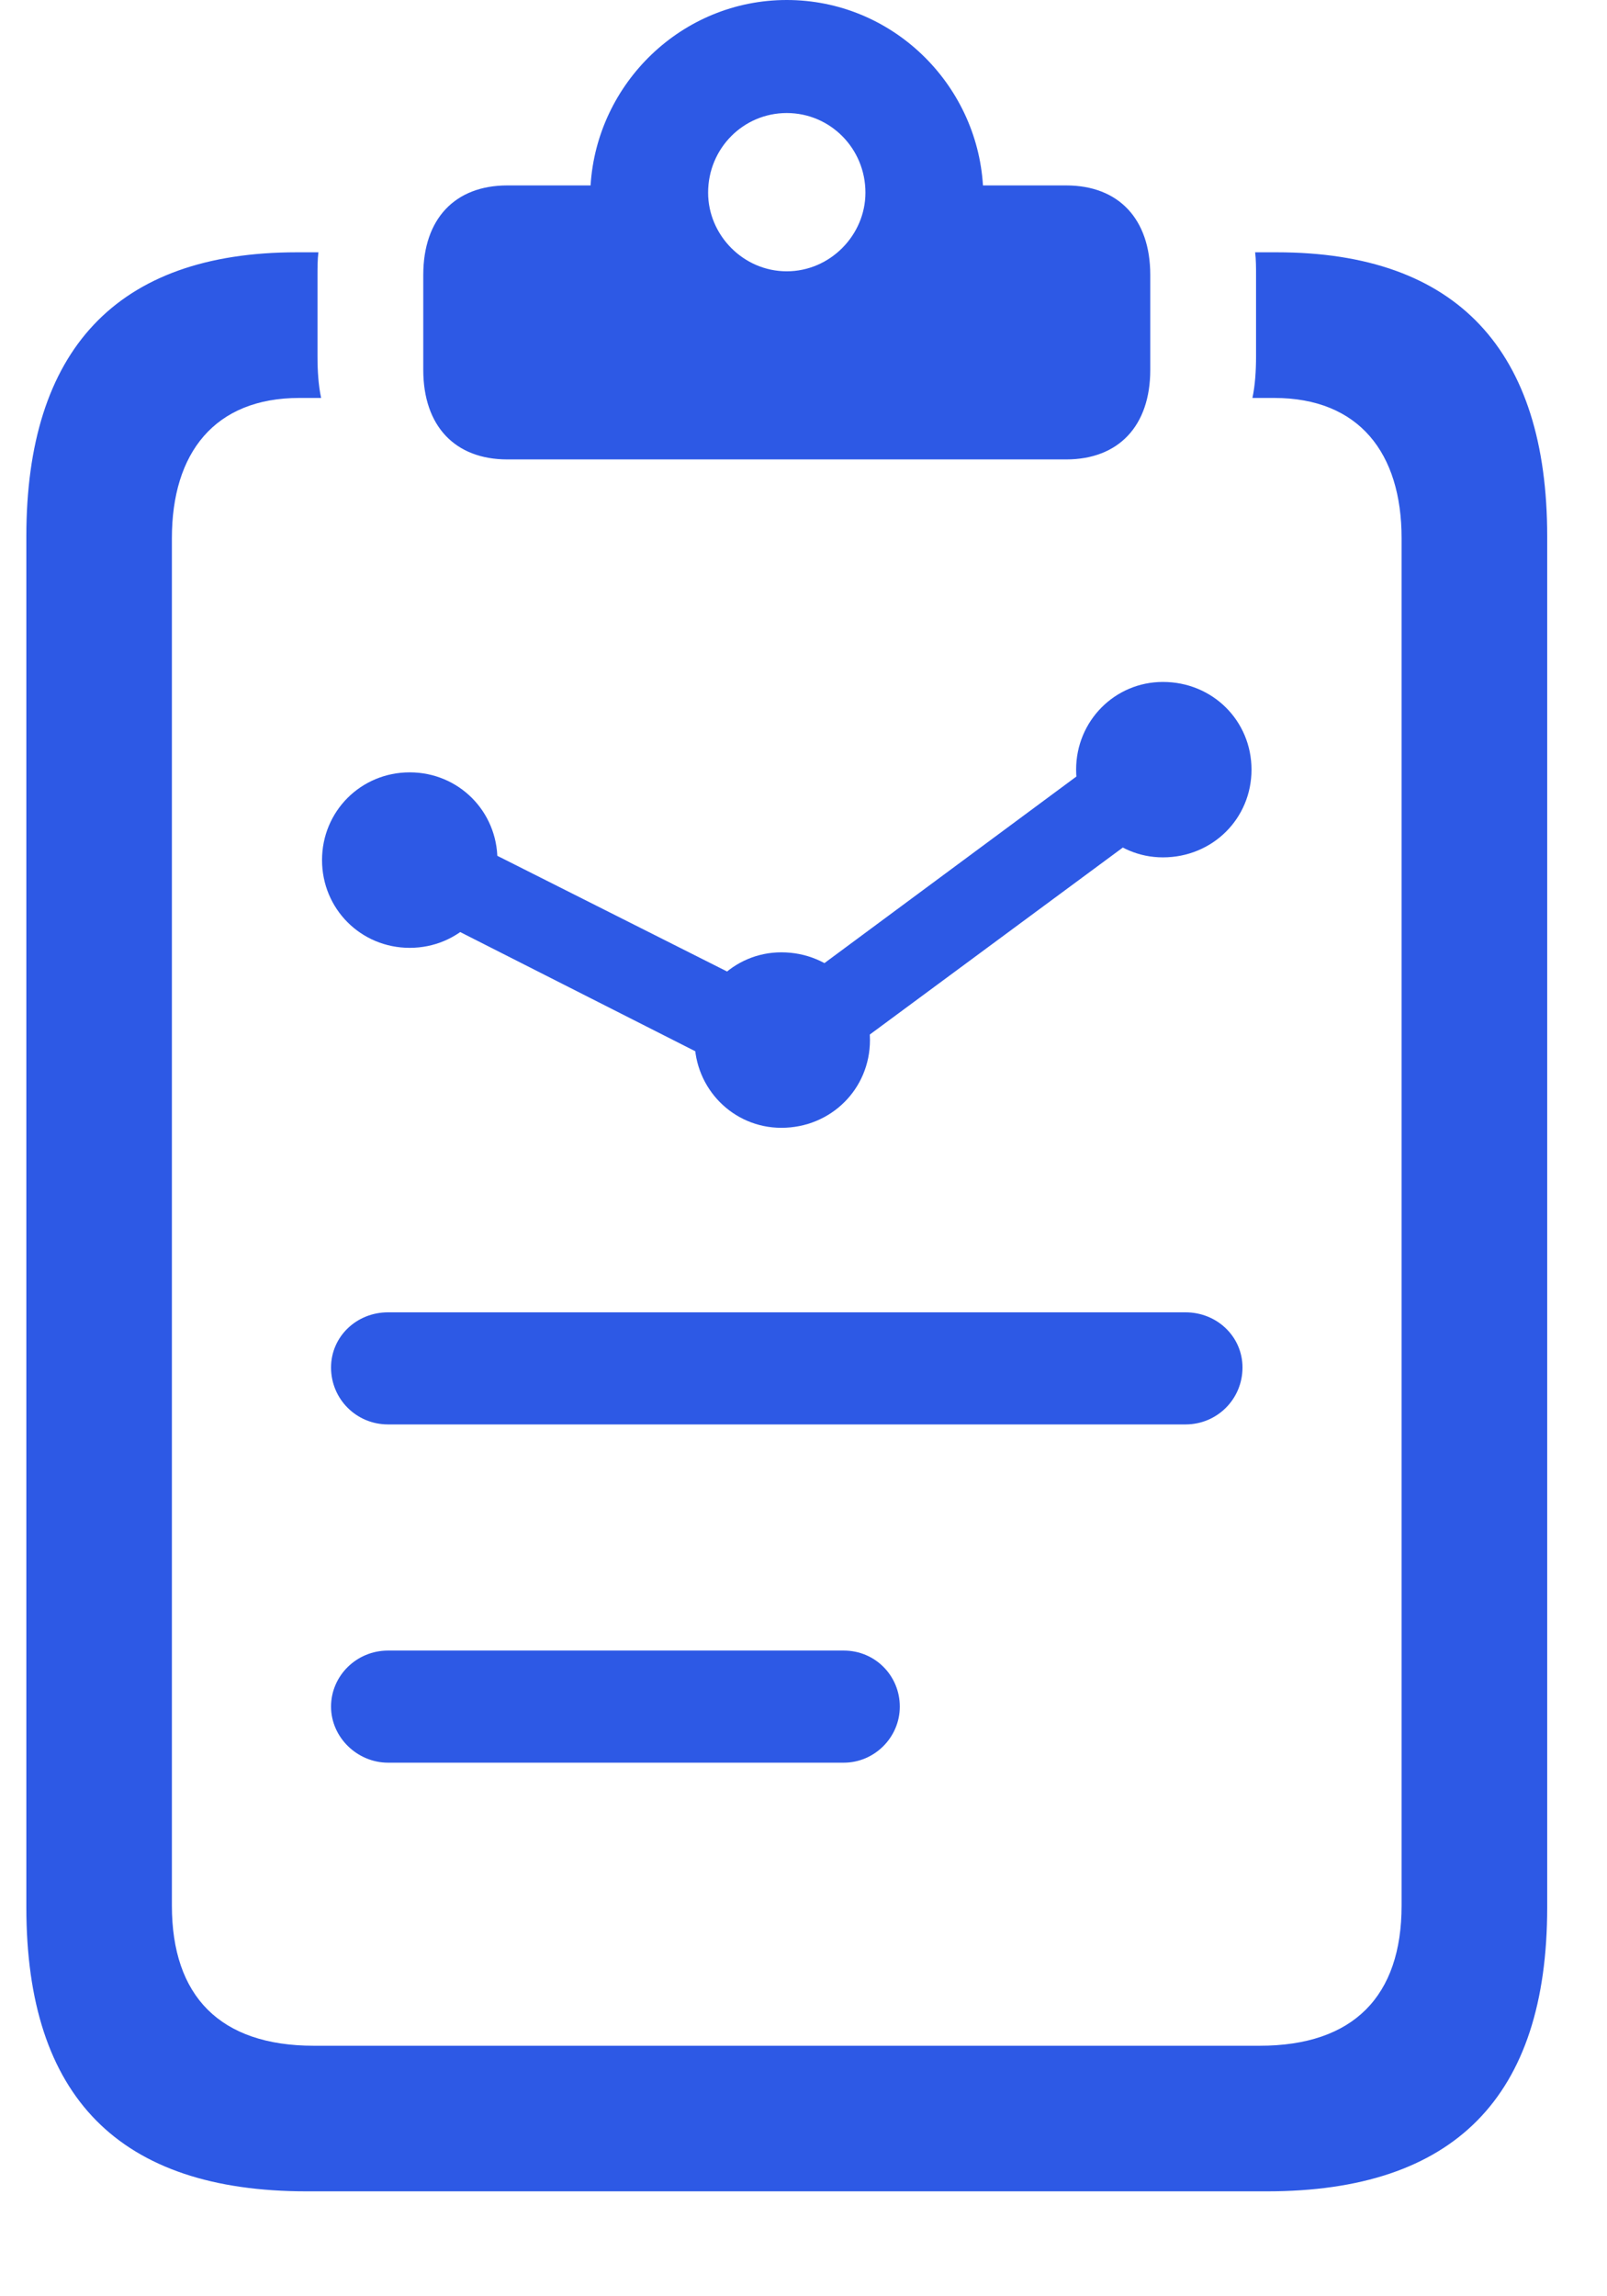
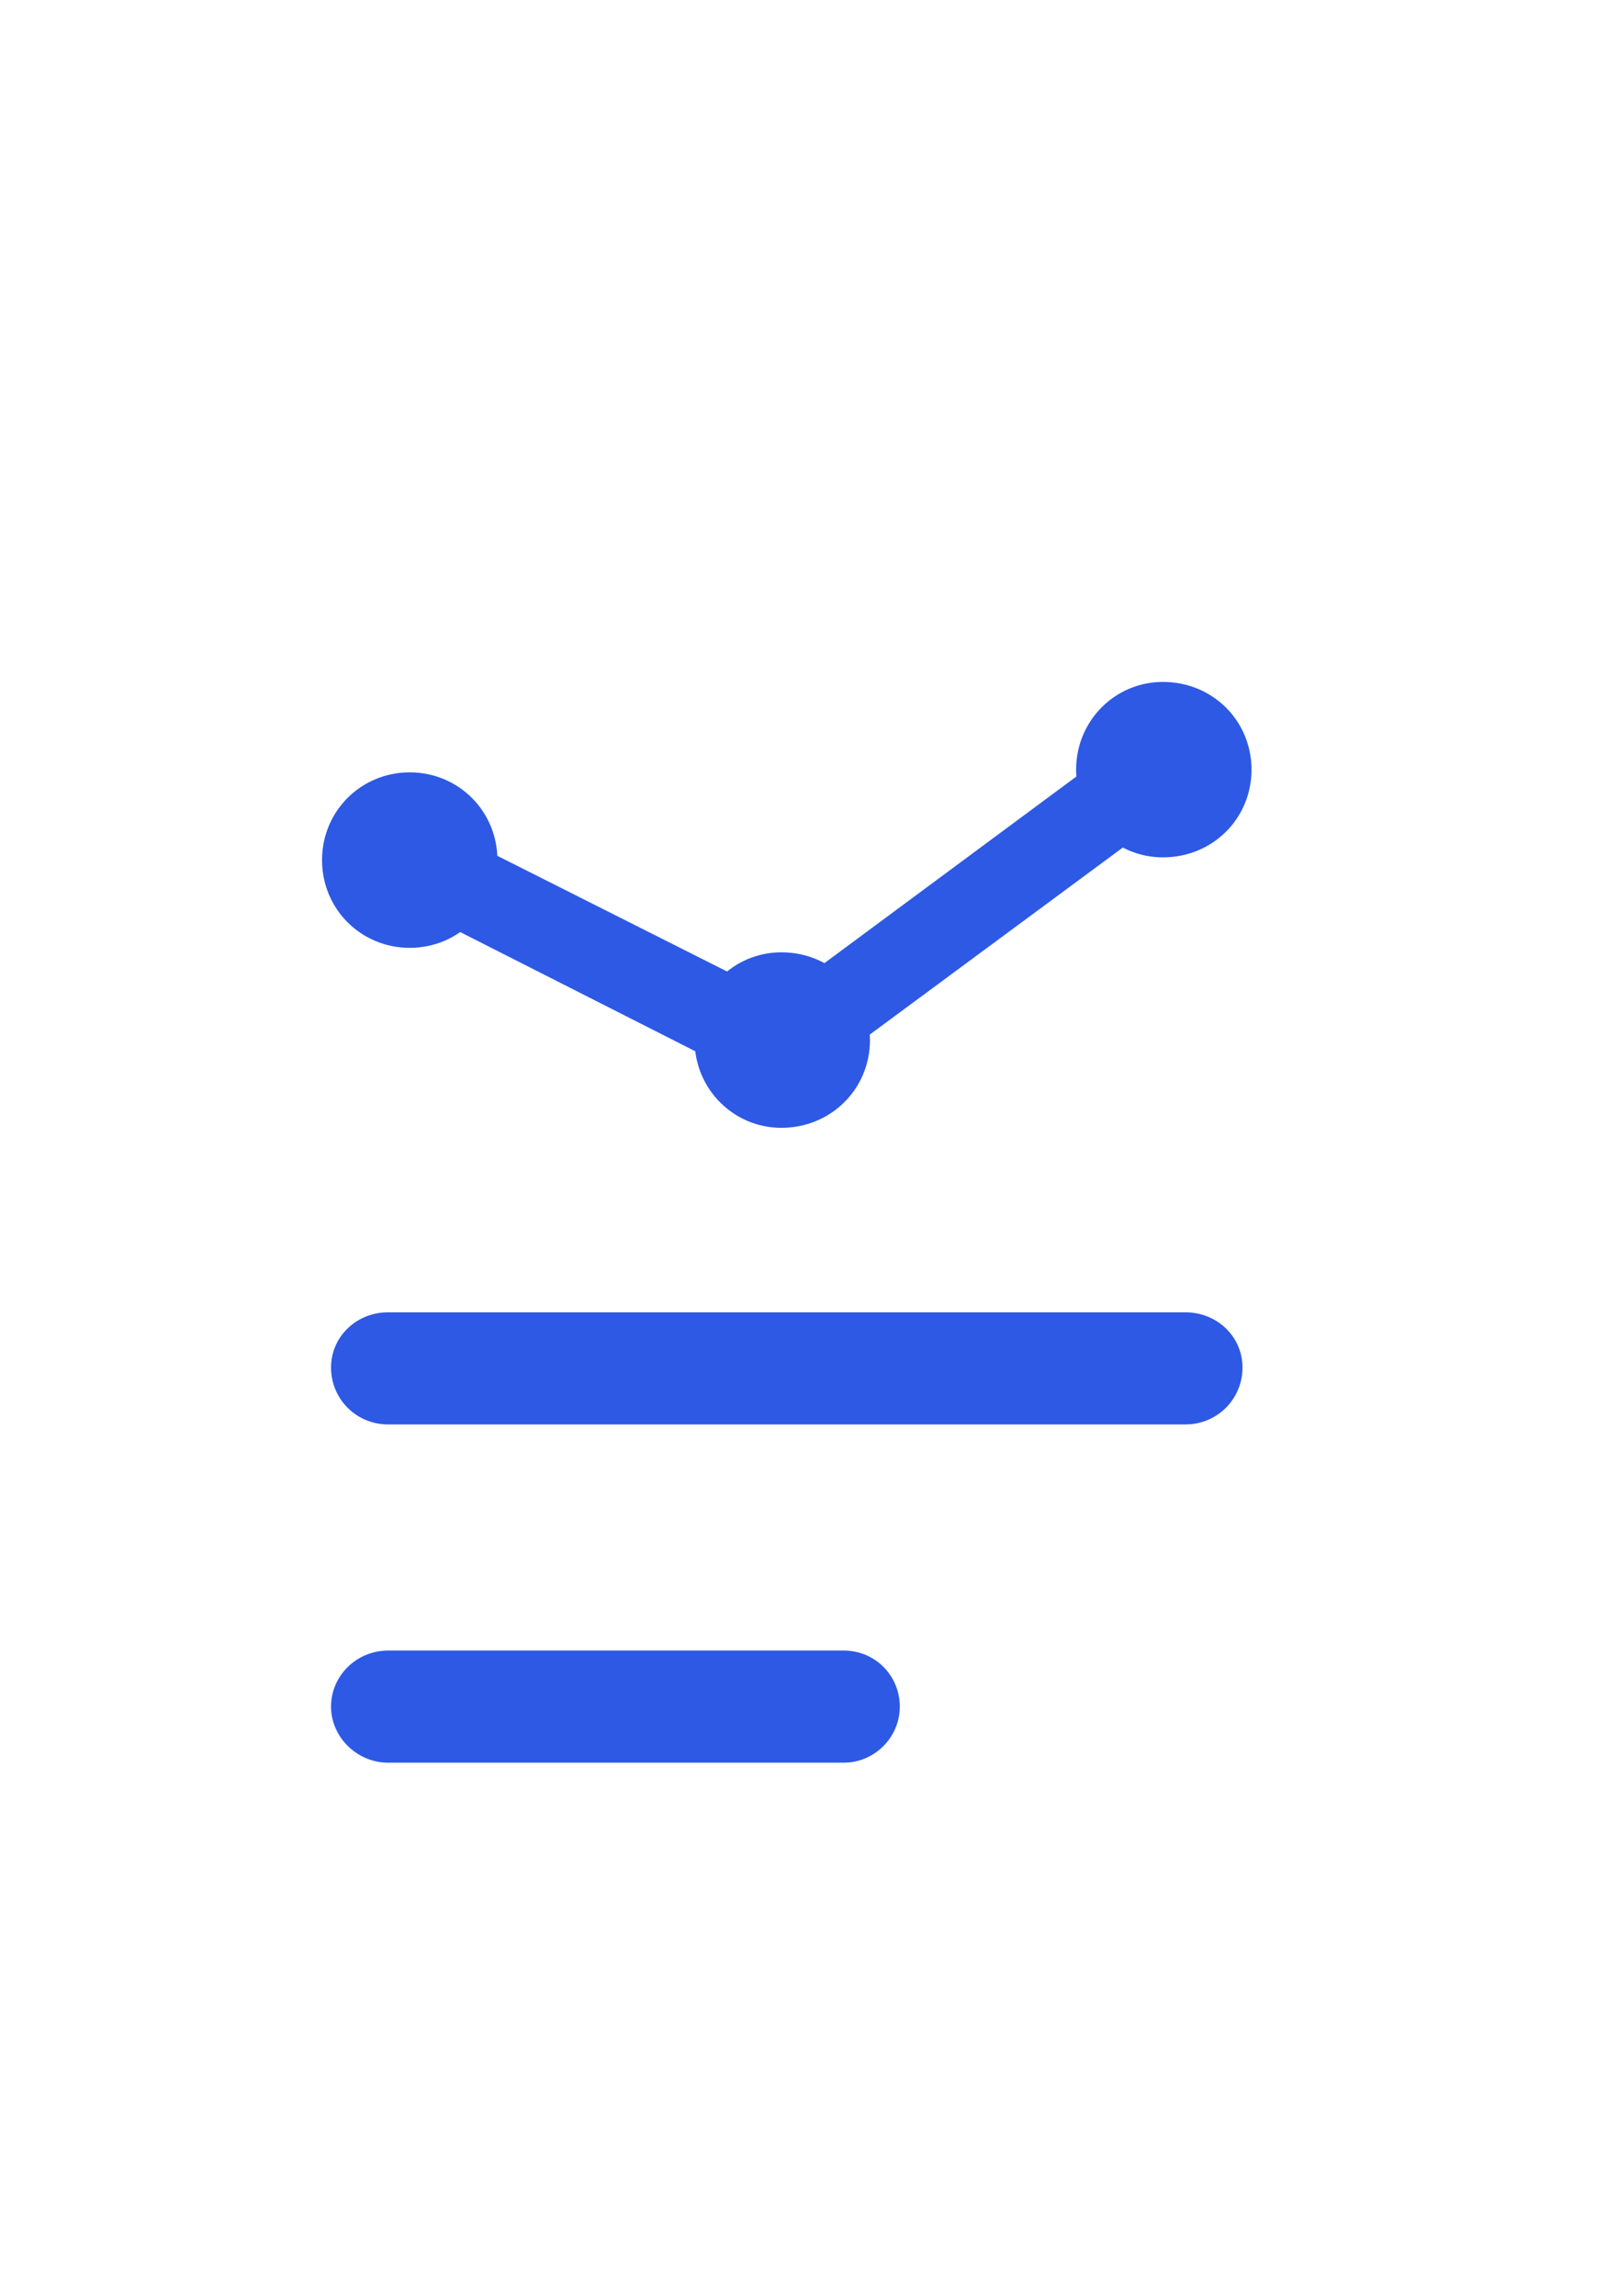
<svg xmlns="http://www.w3.org/2000/svg" width="28" height="40" viewBox="0 0 28 40" fill="none">
-   <path d="M5.343 38.172H22.074C25.335 38.172 26.958 36.534 26.958 33.226V9.342C26.958 6.113 25.398 4.395 22.247 4.395H21.869C21.885 4.521 21.885 4.663 21.885 4.789V6.207C21.885 6.459 21.869 6.711 21.822 6.932H22.2C23.681 6.932 24.421 7.893 24.421 9.374V33.194C24.421 34.77 23.586 35.636 21.948 35.636H5.469C3.83 35.636 2.995 34.77 2.995 33.194V9.374C2.995 7.893 3.736 6.932 5.217 6.932H5.595C5.548 6.711 5.532 6.459 5.532 6.207V4.789C5.532 4.663 5.532 4.521 5.548 4.395H5.17C2.019 4.395 0.459 6.113 0.459 9.342V33.226C0.459 36.534 2.082 38.172 5.343 38.172ZM8.84 8.003H18.576C19.49 8.003 20.042 7.42 20.042 6.443V4.789C20.042 3.813 19.49 3.23 18.576 3.23H17.127C17.017 1.449 15.536 0 13.708 0C11.881 0 10.4 1.449 10.29 3.23H8.84C7.926 3.23 7.375 3.813 7.375 4.789V6.443C7.375 7.42 7.926 8.003 8.84 8.003ZM13.708 4.726C12.952 4.726 12.338 4.096 12.338 3.356C12.338 2.584 12.952 1.969 13.708 1.969C14.464 1.969 15.079 2.584 15.079 3.356C15.079 4.096 14.464 4.726 13.708 4.726Z" fill="#2D59E5" />
  <path d="M6.761 24.813H20.656C21.207 24.813 21.649 24.372 21.649 23.821C21.649 23.285 21.207 22.86 20.656 22.86H6.761C6.21 22.86 5.768 23.285 5.768 23.821C5.768 24.372 6.21 24.813 6.761 24.813ZM6.761 30.705H14.701C15.237 30.705 15.678 30.264 15.678 29.728C15.678 29.193 15.252 28.752 14.701 28.752H6.761C6.21 28.752 5.768 29.193 5.768 29.728C5.768 30.264 6.225 30.705 6.761 30.705ZM7.139 16.511C7.99 16.511 8.667 15.833 8.667 14.982C8.667 14.132 7.99 13.454 7.139 13.454C6.288 13.454 5.611 14.132 5.611 14.982C5.611 15.833 6.288 16.511 7.139 16.511ZM6.446 15.439L13.378 18.953L14.134 17.661L7.186 14.163L6.446 15.439ZM13.614 19.646C14.48 19.646 15.158 18.968 15.158 18.118C15.158 17.267 14.48 16.589 13.614 16.589C12.779 16.589 12.102 17.267 12.102 18.118C12.102 18.968 12.779 19.646 13.614 19.646ZM13.299 17.566L14.15 18.764L20.782 13.864L19.916 12.667L13.299 17.566ZM20.262 14.935C21.129 14.935 21.806 14.258 21.806 13.407C21.806 12.556 21.129 11.879 20.262 11.879C19.427 11.879 18.75 12.556 18.75 13.407C18.75 14.258 19.427 14.935 20.262 14.935Z" fill="#2D59E5" />
</svg>